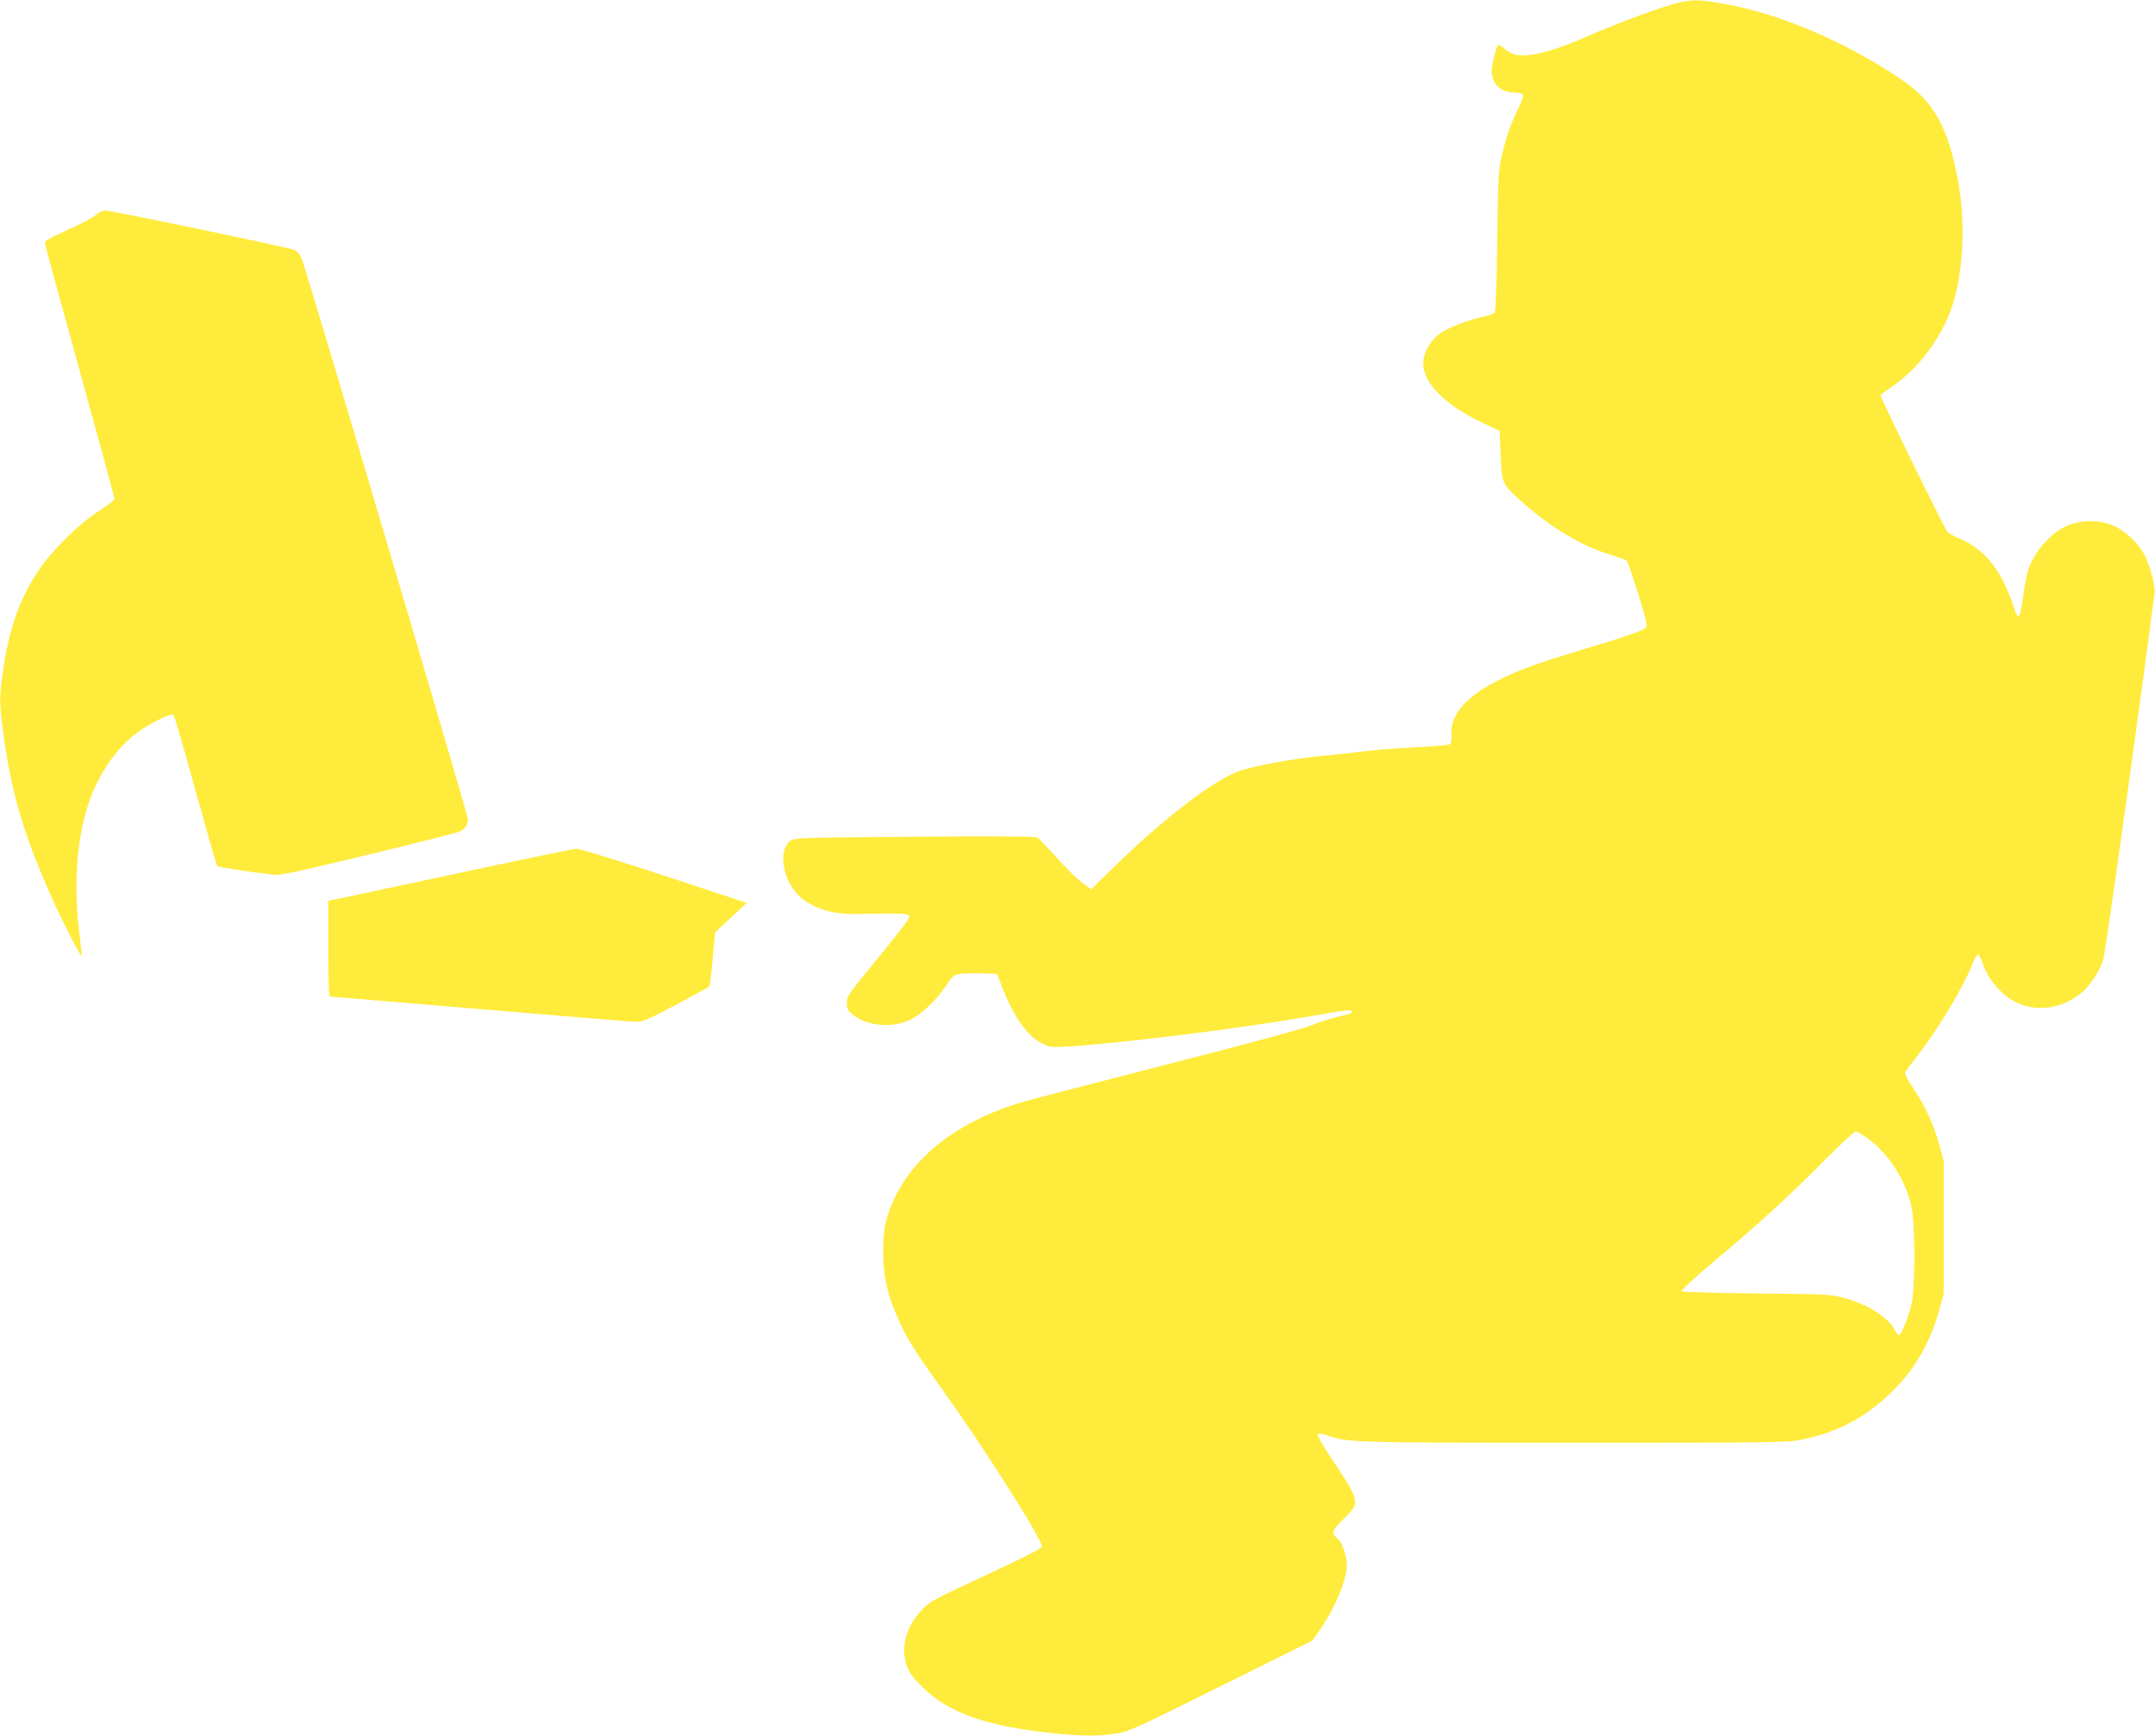
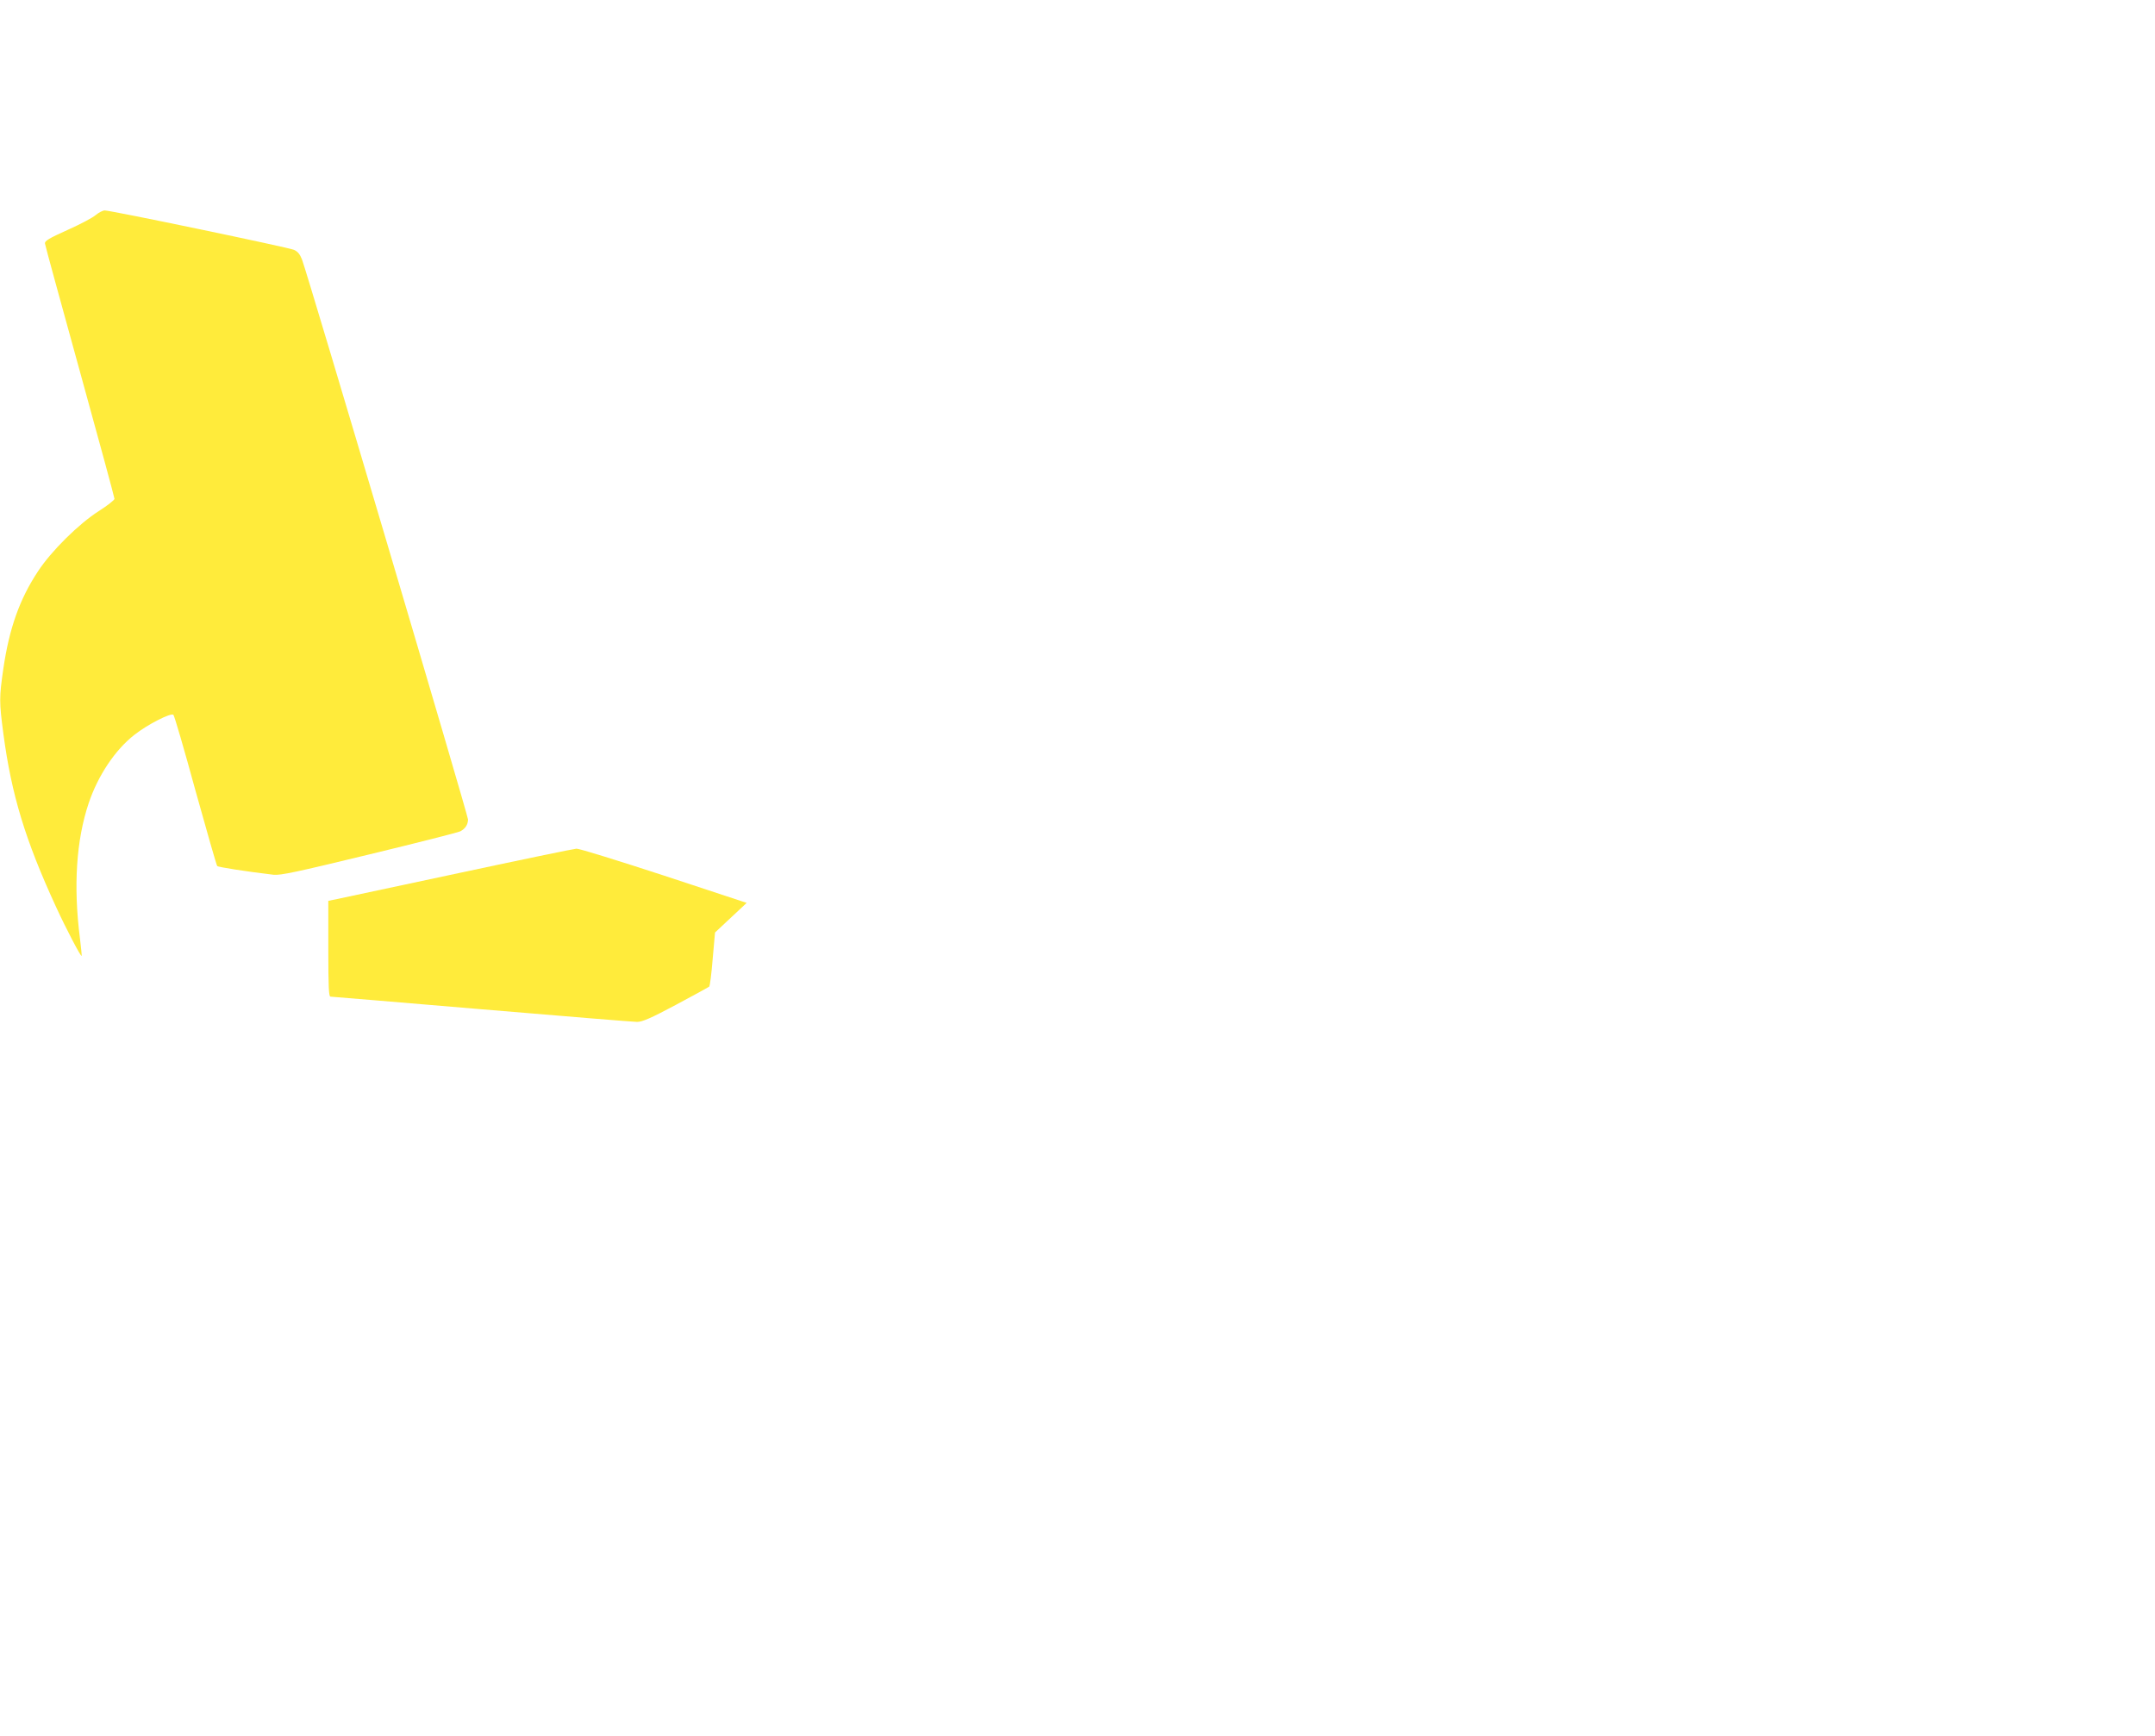
<svg xmlns="http://www.w3.org/2000/svg" version="1.0" width="1280pt" height="1031pt" viewBox="0 0 1280 1031" preserveAspectRatio="xMidYMid meet">
  <g transform="translate(0,1031) scale(0.1,-0.1)" fill="#ffeb3b" stroke="none">
-     <path d="M9975 10295 c-103 -24 -348 -114 -575 -213 -183 -79 -317 -112 -395 -98 -19 4 -51 20 -69 37 -19 16 -37 26 -39 22 -12 -21 -37 -120 -37 -150 0 -83 53 -133 139 -133 26 0 44 -5 47 -14 3 -8 -10 -45 -30 -84 -43 -86 -72 -171 -98 -287 -18 -79 -21 -139 -25 -500 -3 -245 -9 -415 -15 -422 -5 -7 -35 -17 -66 -24 -86 -17 -205 -63 -256 -98 -50 -34 -90 -96 -100 -151 -22 -127 111 -270 357 -385 l94 -44 7 -147 c7 -173 5 -169 144 -291 165 -143 341 -248 507 -298 50 -16 94 -31 98 -35 4 -4 34 -92 67 -195 41 -132 56 -192 49 -201 -15 -18 -122 -56 -381 -133 -276 -83 -389 -124 -520 -193 -175 -92 -262 -195 -257 -307 2 -28 -2 -56 -7 -61 -5 -5 -104 -14 -219 -20 -116 -6 -257 -17 -315 -25 -58 -8 -139 -17 -180 -20 -213 -18 -476 -67 -566 -105 -152 -66 -442 -290 -706 -549 l-147 -143 -50 36 c-28 20 -96 87 -152 149 -56 62 -109 117 -118 122 -11 7 -254 9 -726 5 -649 -5 -713 -6 -737 -22 -75 -50 -54 -224 40 -321 73 -76 197 -119 334 -116 264 5 318 3 329 -8 9 -9 -29 -61 -163 -225 -212 -259 -208 -254 -208 -299 0 -29 7 -43 30 -62 86 -73 242 -87 349 -33 70 36 151 113 207 197 41 62 48 68 87 74 23 3 82 5 131 3 l88 -3 23 -60 c69 -183 155 -309 241 -351 53 -26 59 -26 162 -20 339 22 1038 110 1444 181 202 36 238 40 238 27 0 -7 -12 -14 -27 -18 -97 -22 -150 -38 -224 -68 -48 -19 -409 -117 -834 -225 -412 -106 -797 -206 -855 -222 -434 -124 -731 -375 -822 -696 -17 -61 -22 -104 -22 -198 0 -142 22 -244 82 -384 54 -124 100 -199 253 -412 265 -369 614 -919 607 -957 -2 -10 -115 -68 -333 -169 -308 -142 -333 -156 -378 -204 -96 -103 -128 -219 -92 -330 14 -43 34 -70 94 -130 156 -154 380 -233 775 -274 179 -18 263 -19 371 -3 76 11 111 27 625 282 l545 271 49 70 c87 126 156 293 156 380 0 48 -27 130 -51 151 -44 40 -42 47 31 121 103 103 106 92 -99 402 -34 52 -58 98 -53 103 5 5 28 1 52 -7 126 -44 145 -45 1472 -45 1215 0 1263 1 1356 20 219 44 400 146 557 311 122 129 203 276 253 457 l27 97 0 395 0 395 -27 96 c-33 121 -82 228 -154 335 -36 53 -53 88 -48 96 5 7 36 49 70 93 132 171 271 403 332 553 11 28 25 52 31 52 5 0 16 -21 25 -46 25 -73 61 -127 121 -183 129 -117 318 -118 465 -1 51 40 112 132 133 201 13 41 228 1582 304 2175 5 45 -25 160 -59 228 -34 66 -112 141 -181 172 -81 36 -183 38 -270 5 -106 -41 -214 -167 -246 -286 -6 -22 -17 -87 -25 -144 -8 -57 -19 -108 -24 -113 -6 -6 -18 14 -32 59 -72 219 -172 343 -330 408 -25 10 -52 26 -62 34 -15 15 -398 795 -398 812 0 4 28 26 63 49 131 89 241 218 321 379 99 196 131 544 77 841 -60 330 -144 479 -351 617 -328 219 -705 379 -1028 438 -156 28 -190 29 -277 10z m1127 -6753 c124 -95 221 -251 252 -404 22 -106 22 -467 1 -569 -16 -76 -62 -189 -76 -189 -5 0 -15 12 -23 28 -42 79 -164 156 -309 194 -76 20 -112 21 -517 25 -239 3 -439 8 -443 13 -5 4 85 86 200 183 267 224 437 379 648 593 94 94 178 172 187 173 9 0 45 -21 80 -47z" />
-     <path d="M569 9033 c-18 -16 -94 -56 -168 -89 -109 -49 -136 -65 -134 -80 1 -11 95 -353 208 -762 113 -408 205 -748 205 -755 0 -7 -42 -40 -92 -72 -120 -76 -284 -239 -362 -358 -110 -166 -171 -340 -206 -578 -25 -173 -25 -197 0 -387 48 -362 130 -632 312 -1027 60 -131 148 -299 153 -293 1 2 -3 48 -10 103 -40 312 -22 585 52 805 55 163 156 315 271 405 77 61 218 133 232 119 6 -6 65 -208 131 -450 67 -241 125 -443 129 -448 7 -7 168 -32 335 -52 42 -4 132 15 569 121 286 69 529 131 540 137 30 16 45 39 46 70 0 25 -948 3224 -986 3326 -12 31 -25 48 -48 58 -31 14 -1086 234 -1124 234 -11 0 -35 -12 -53 -27z" />
+     <path d="M569 9033 c-18 -16 -94 -56 -168 -89 -109 -49 -136 -65 -134 -80 1 -11 95 -353 208 -762 113 -408 205 -748 205 -755 0 -7 -42 -40 -92 -72 -120 -76 -284 -239 -362 -358 -110 -166 -171 -340 -206 -578 -25 -173 -25 -197 0 -387 48 -362 130 -632 312 -1027 60 -131 148 -299 153 -293 1 2 -3 48 -10 103 -40 312 -22 585 52 805 55 163 156 315 271 405 77 61 218 133 232 119 6 -6 65 -208 131 -450 67 -241 125 -443 129 -448 7 -7 168 -32 335 -52 42 -4 132 15 569 121 286 69 529 131 540 137 30 16 45 39 46 70 0 25 -948 3224 -986 3326 -12 31 -25 48 -48 58 -31 14 -1086 234 -1124 234 -11 0 -35 -12 -53 -27" />
    <path d="M2725 5124 c-368 -79 -694 -148 -722 -154 l-53 -11 0 -285 c0 -228 3 -284 13 -284 7 0 411 -34 898 -75 486 -41 902 -75 923 -75 31 0 82 22 230 101 105 56 194 105 198 108 5 4 14 78 21 164 l14 158 94 88 94 88 -491 162 c-270 88 -504 161 -520 160 -16 -1 -330 -66 -699 -145z" />
  </g>
</svg>